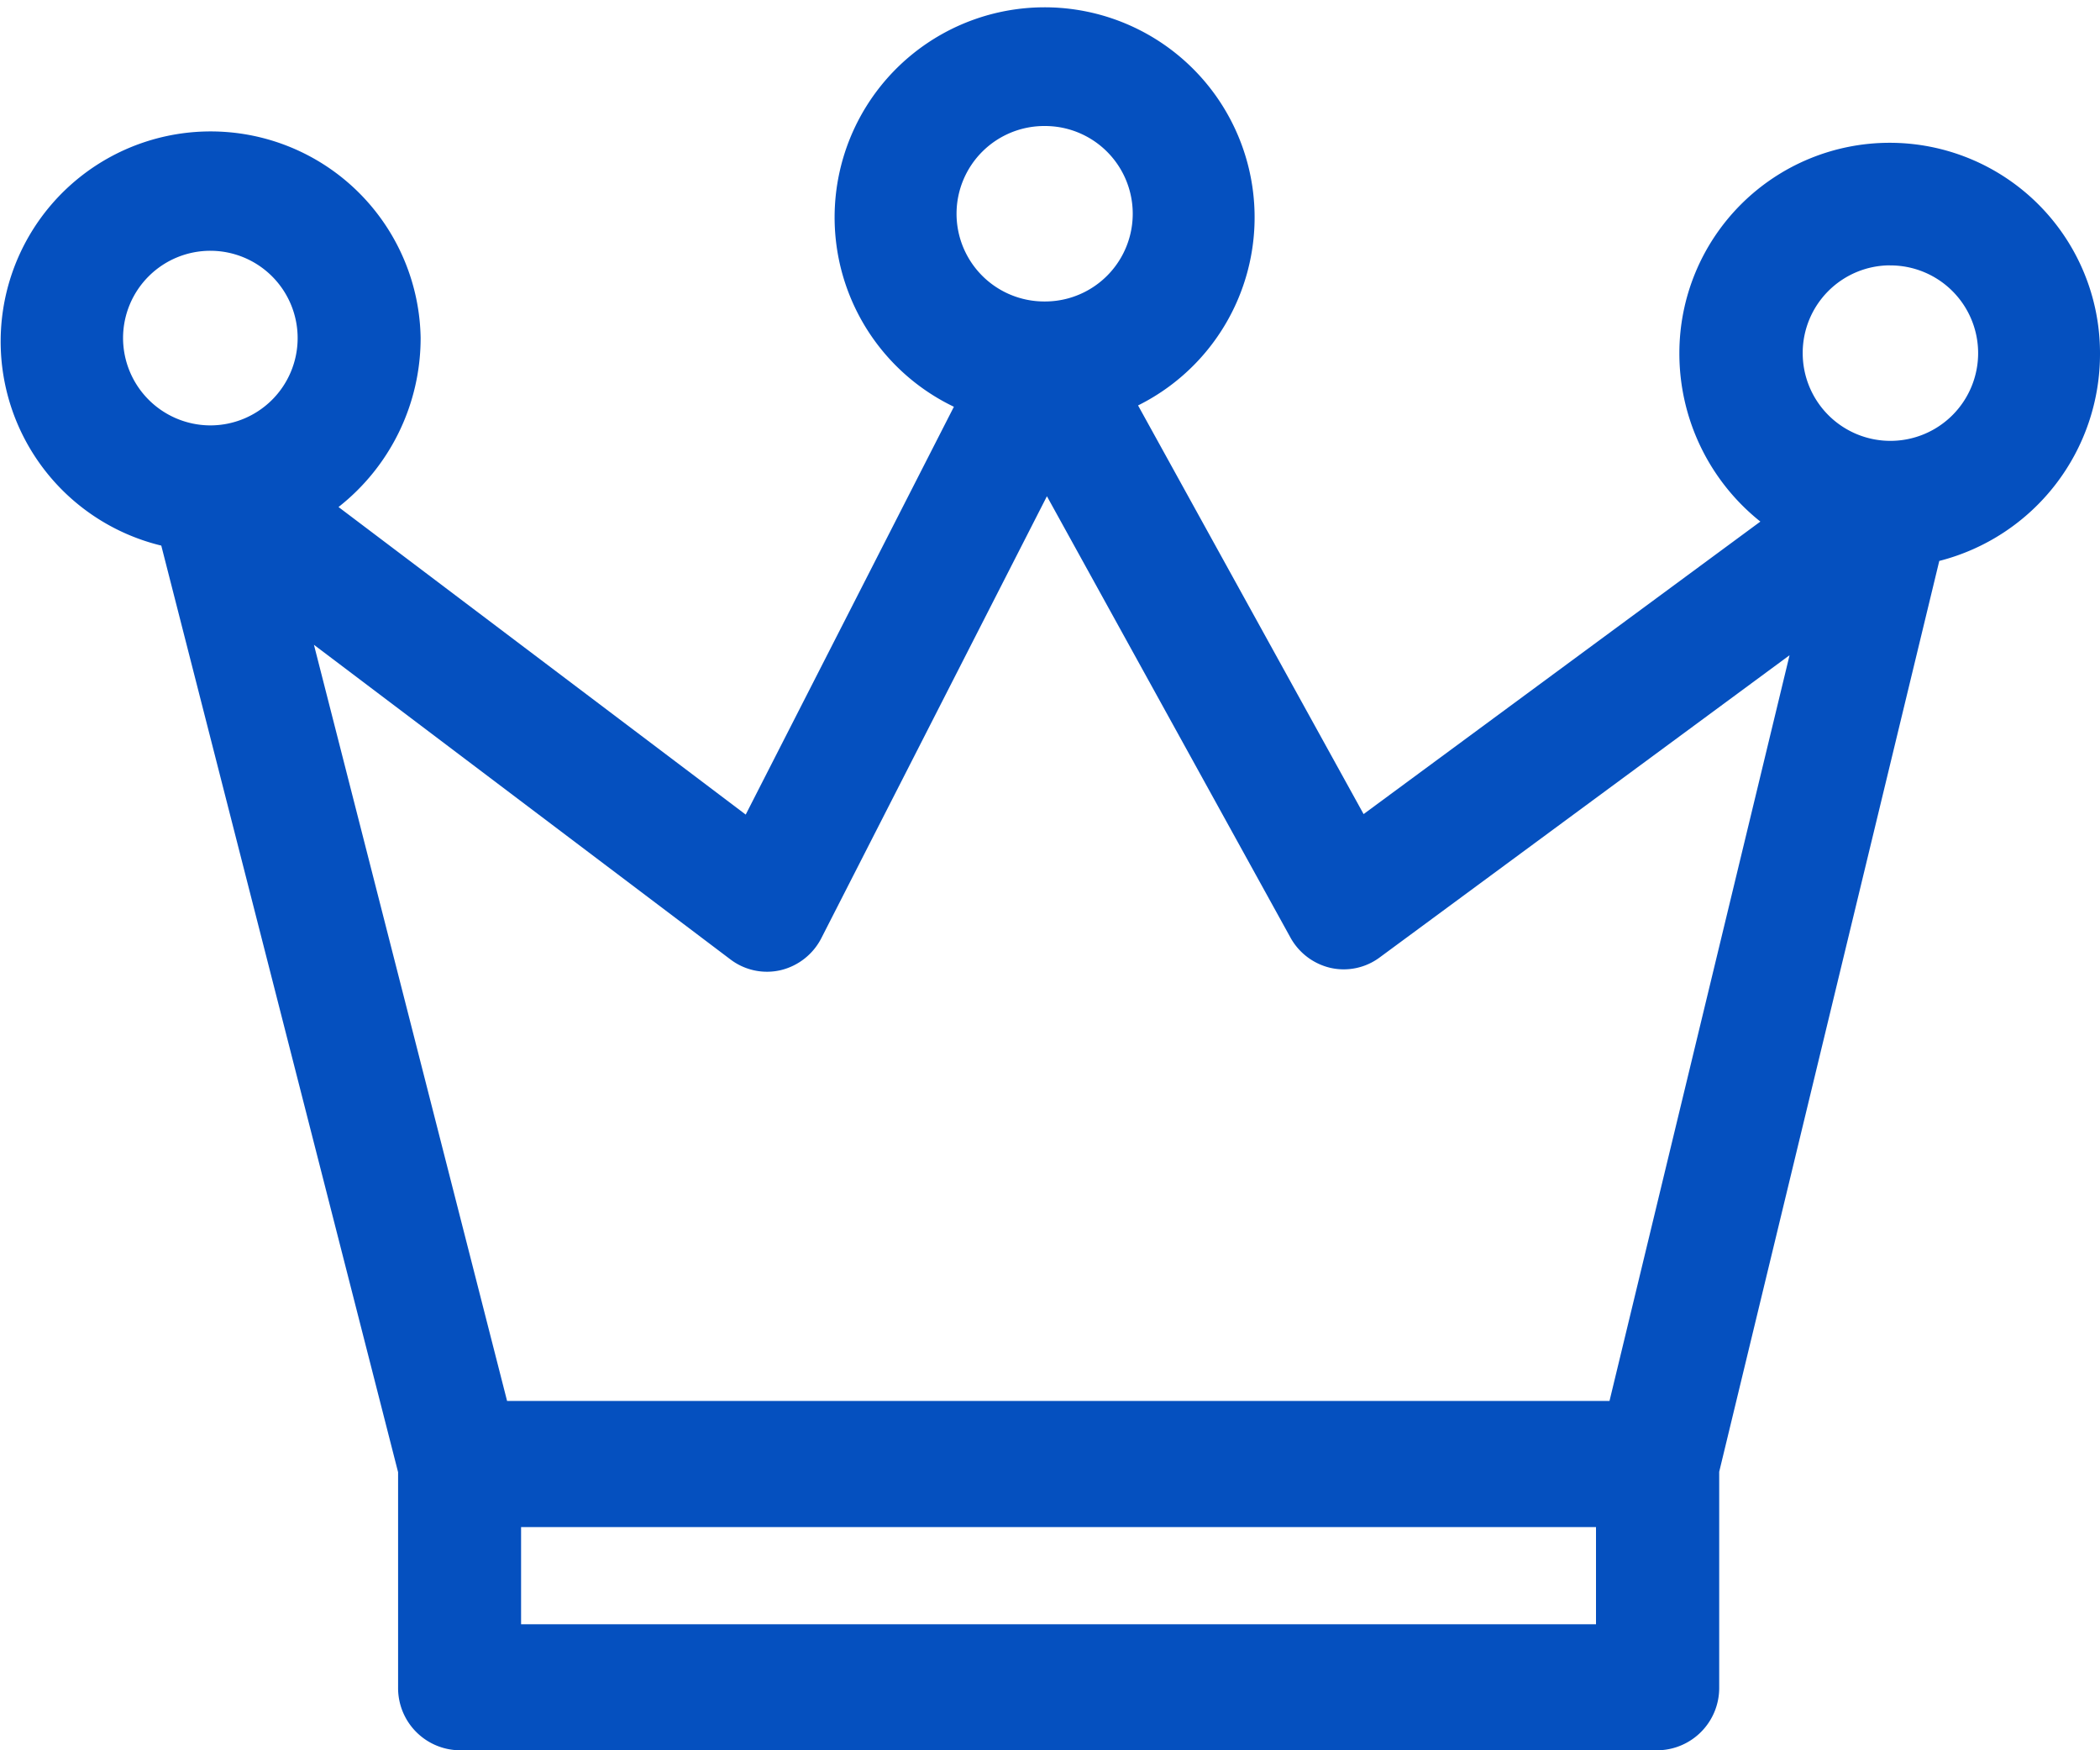
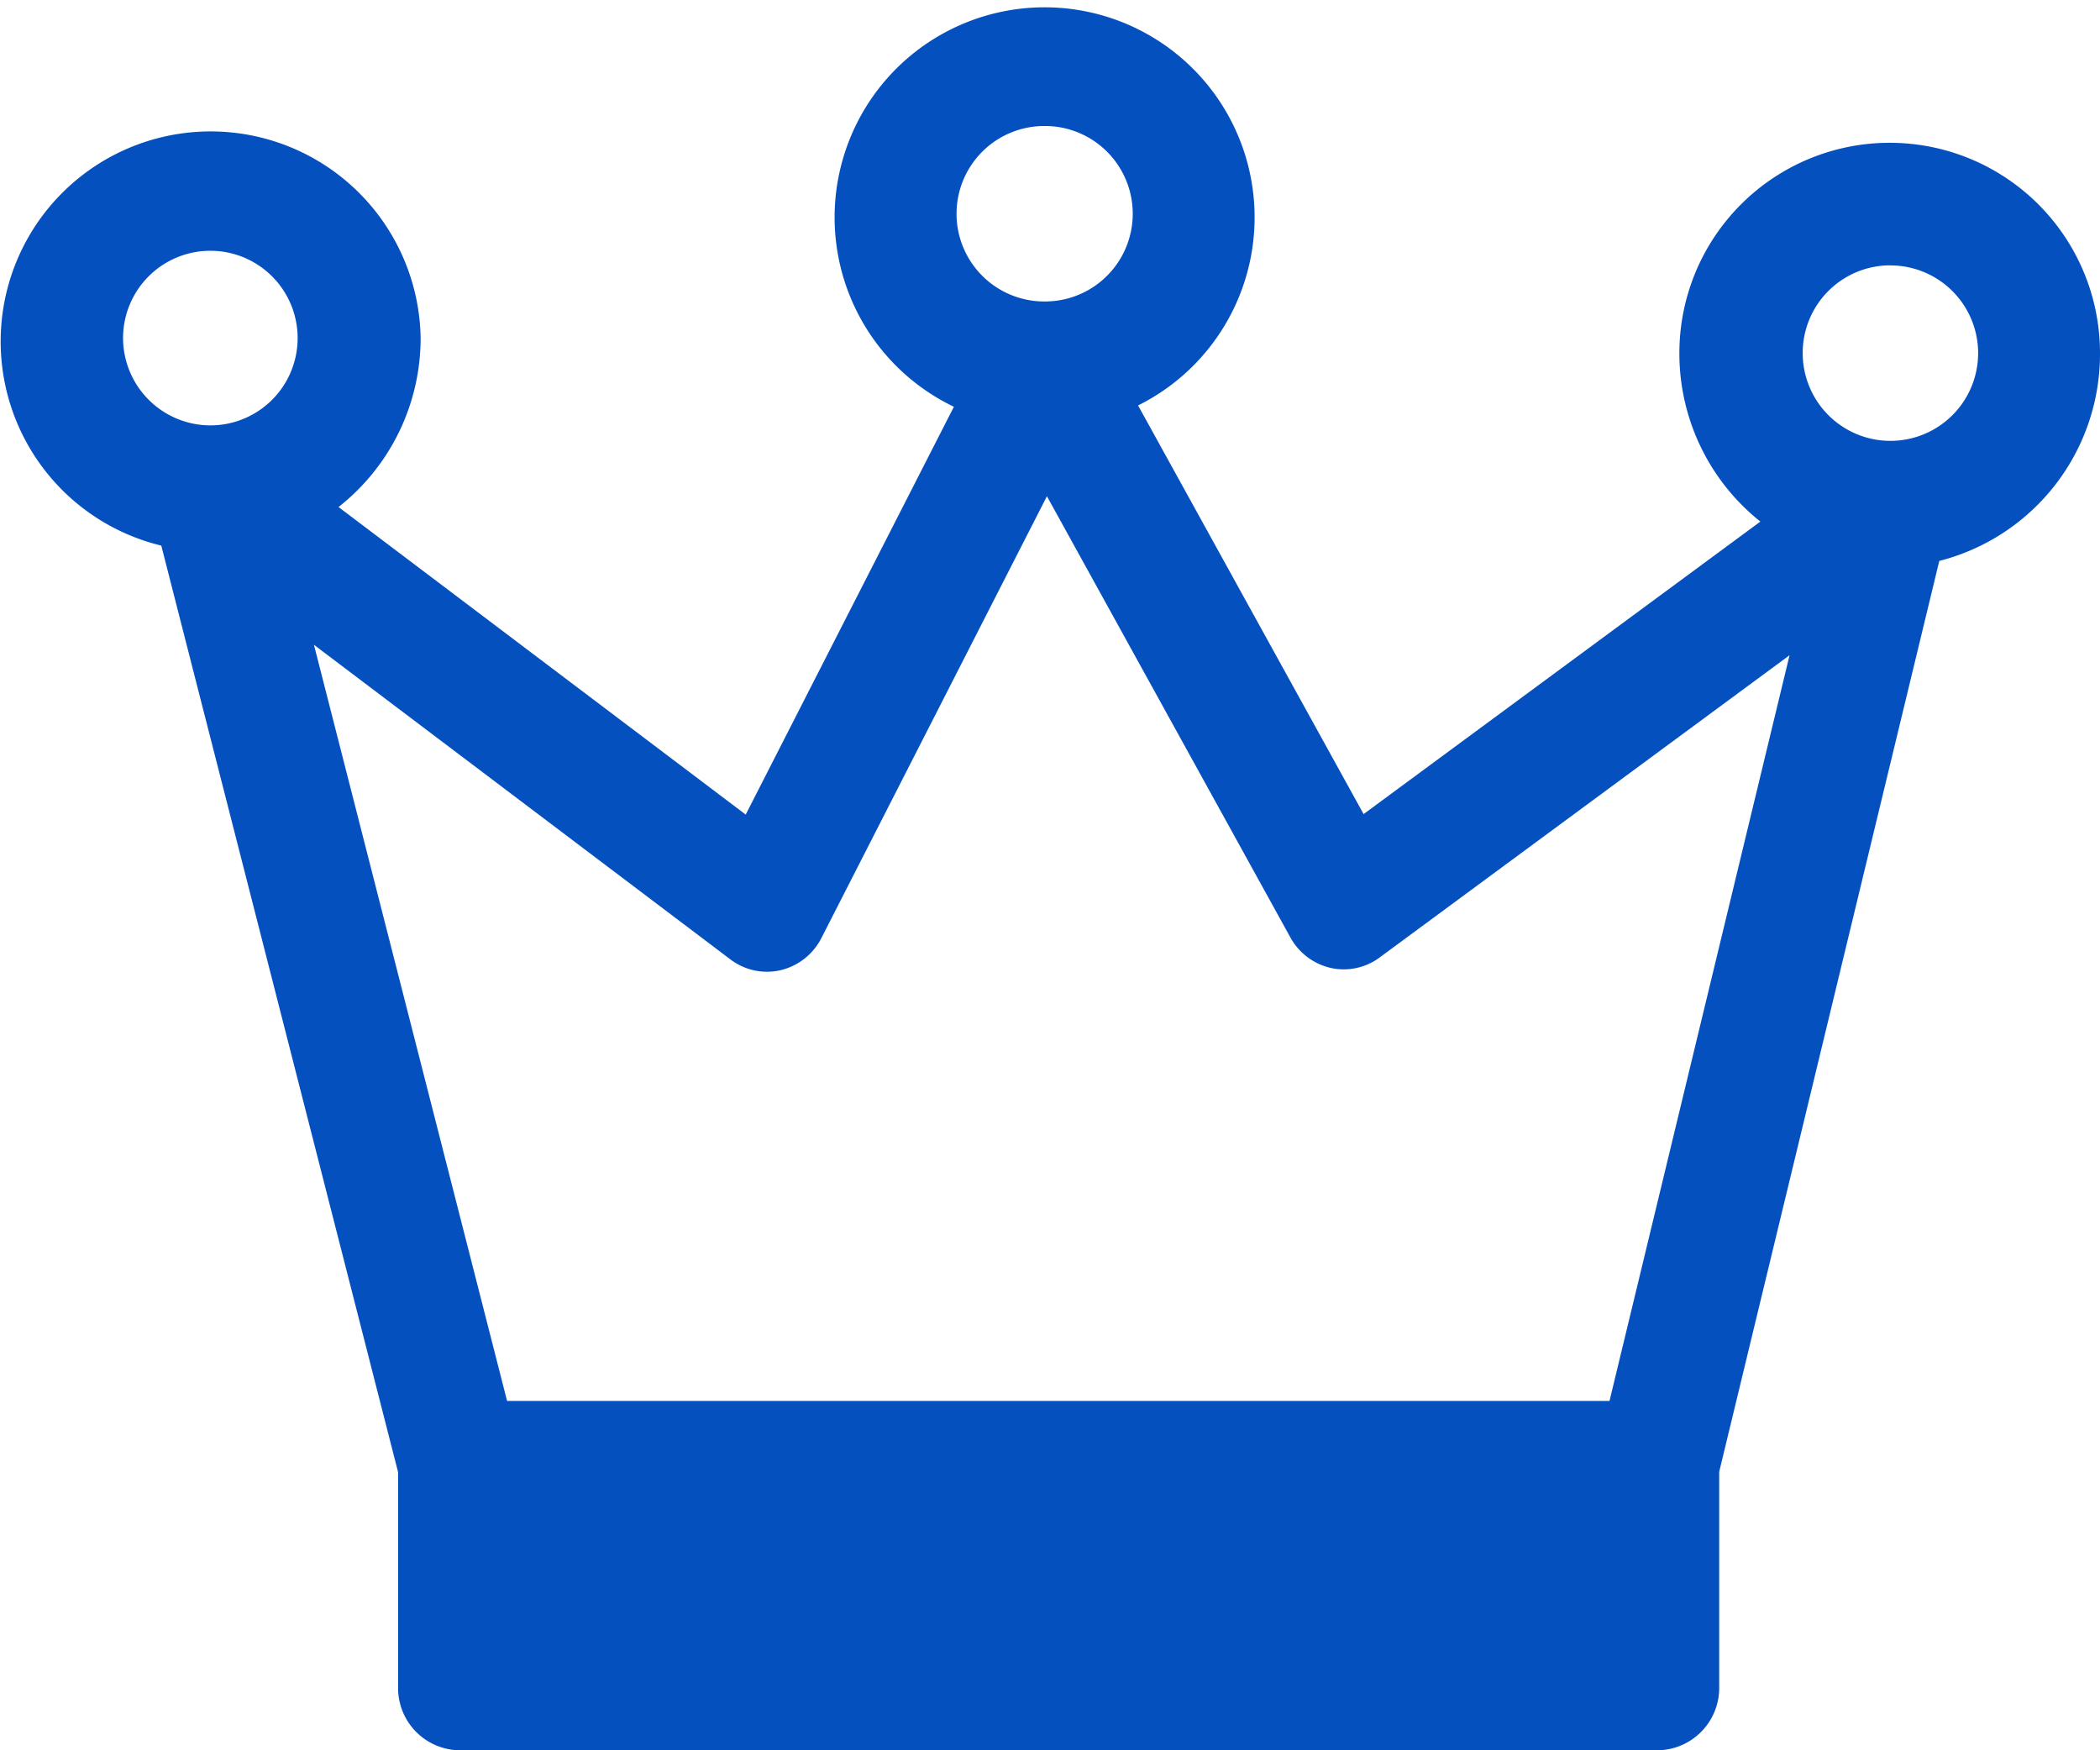
<svg xmlns="http://www.w3.org/2000/svg" height="50" viewBox="0 0 30 25" width="60">
-   <path d="m423 93.044a3 3 0 1 0 -6.009 0 3.07 3.07 0 0 0 1.157 2.406l-5.668 4.178-3.222-5.837a3 3 0 1 0 -2.631.019l-2.974 5.825-5.817-4.393a3.068 3.068 0 0 0 1.173-2.419 3 3 0 1 0 -3.705 2.97l3.383 13.235v3.072a.889.889 0 0 0 .878.9h17.116a.89.89 0 0 0 .879-.9v-3.078l3.144-13.01a3.05 3.05 0 0 0 2.296-2.968zm-3-1.253a1.253 1.253 0 1 1 -1.247 1.253 1.251 1.251 0 0 1 1.247-1.254zm-12.076-1.991a1.253 1.253 0 0 1 .01 2.506h-.022a1.253 1.253 0 0 1 .012-2.506zm-13.166 3.022a1.247 1.247 0 1 1 1.242 1.254 1.25 1.25 0 0 1 -1.242-1.253zm5.686 18.375v-1.385h15.356v1.388h-15.356zm15.549-3.187h-15.749l-2.759-10.8 5.95 4.494a.863.863 0 0 0 .719.153.884.884 0 0 0 .581-.46l3.221-6.309 3.477 6.3a.881.881 0 0 0 .576.437.86.86 0 0 0 .7-.149l5.856-4.317z" fill="#0550bf" fill-rule="evenodd" transform="translate(-393 -88)" />
+   <path d="m423 93.044a3 3 0 1 0 -6.009 0 3.07 3.07 0 0 0 1.157 2.406l-5.668 4.178-3.222-5.837a3 3 0 1 0 -2.631.019l-2.974 5.825-5.817-4.393a3.068 3.068 0 0 0 1.173-2.419 3 3 0 1 0 -3.705 2.97l3.383 13.235v3.072a.889.889 0 0 0 .878.9h17.116a.89.89 0 0 0 .879-.9v-3.078l3.144-13.01a3.05 3.05 0 0 0 2.296-2.968zm-3-1.253a1.253 1.253 0 1 1 -1.247 1.253 1.251 1.251 0 0 1 1.247-1.254zm-12.076-1.991a1.253 1.253 0 0 1 .01 2.506h-.022a1.253 1.253 0 0 1 .012-2.506zm-13.166 3.022a1.247 1.247 0 1 1 1.242 1.254 1.25 1.25 0 0 1 -1.242-1.253zm5.686 18.375v-1.385h15.356h-15.356zm15.549-3.187h-15.749l-2.759-10.8 5.95 4.494a.863.863 0 0 0 .719.153.884.884 0 0 0 .581-.46l3.221-6.309 3.477 6.3a.881.881 0 0 0 .576.437.86.86 0 0 0 .7-.149l5.856-4.317z" fill="#0550bf" fill-rule="evenodd" transform="translate(-393 -88)" />
</svg>